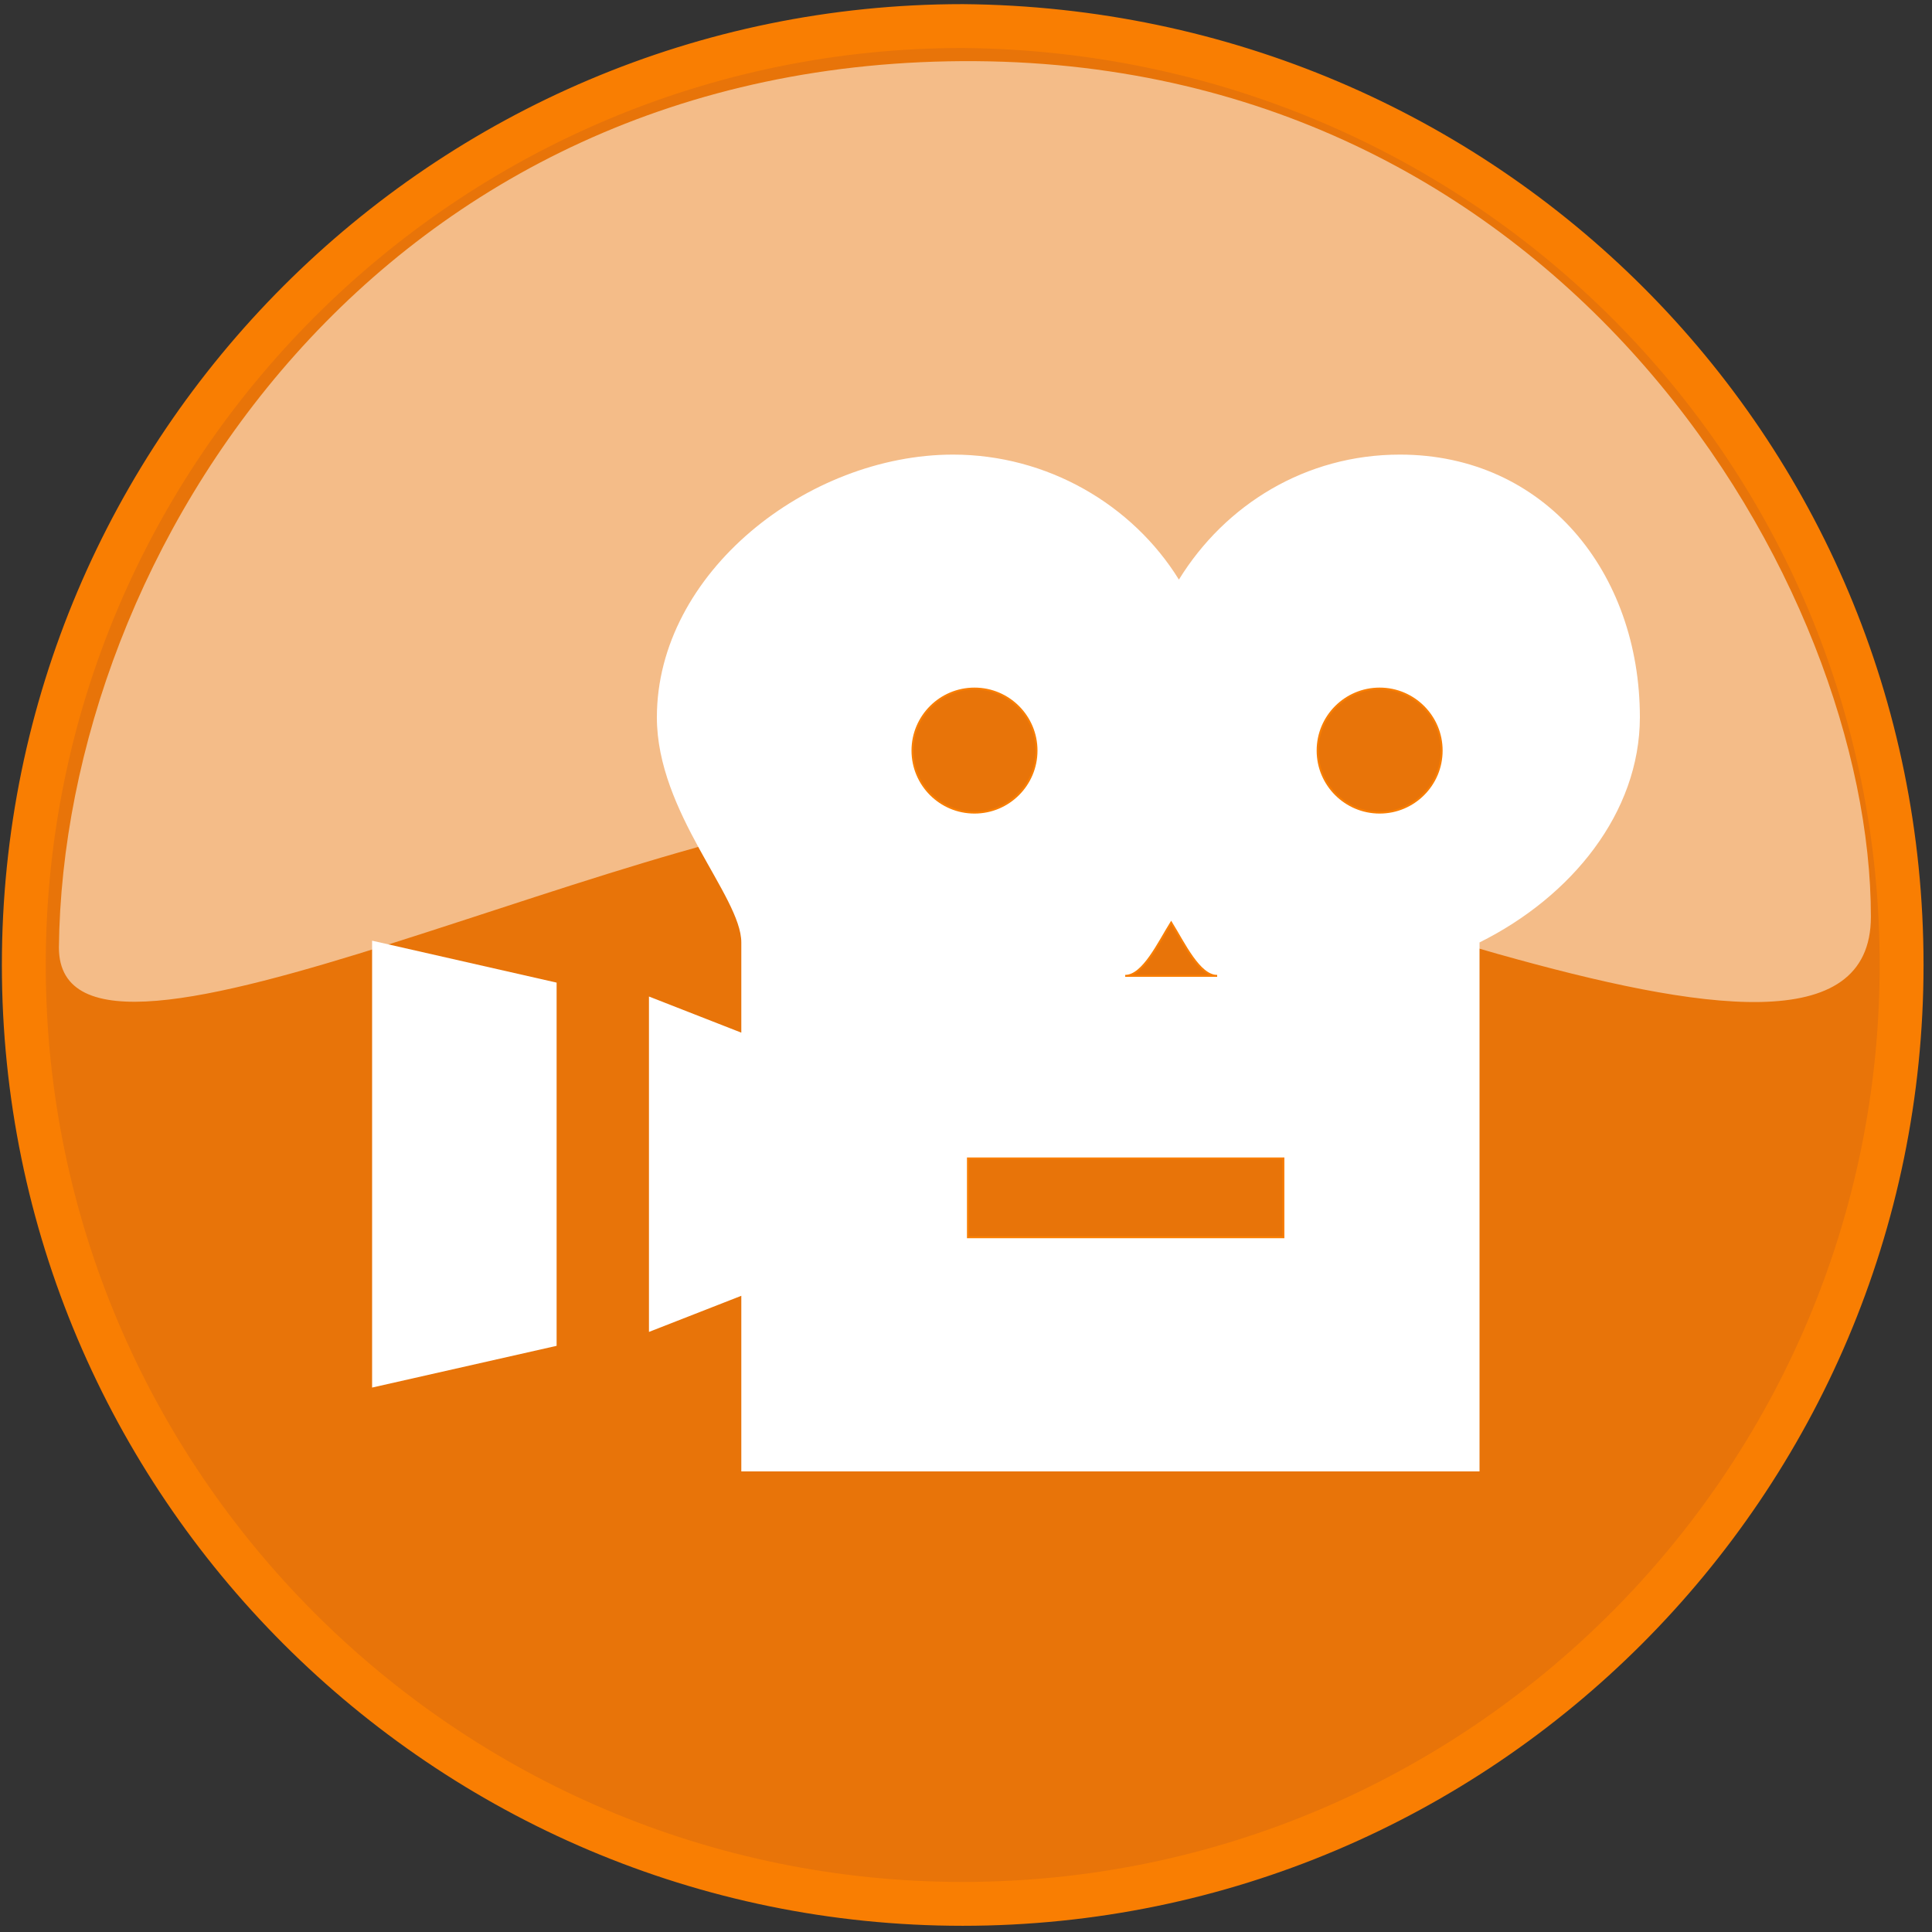
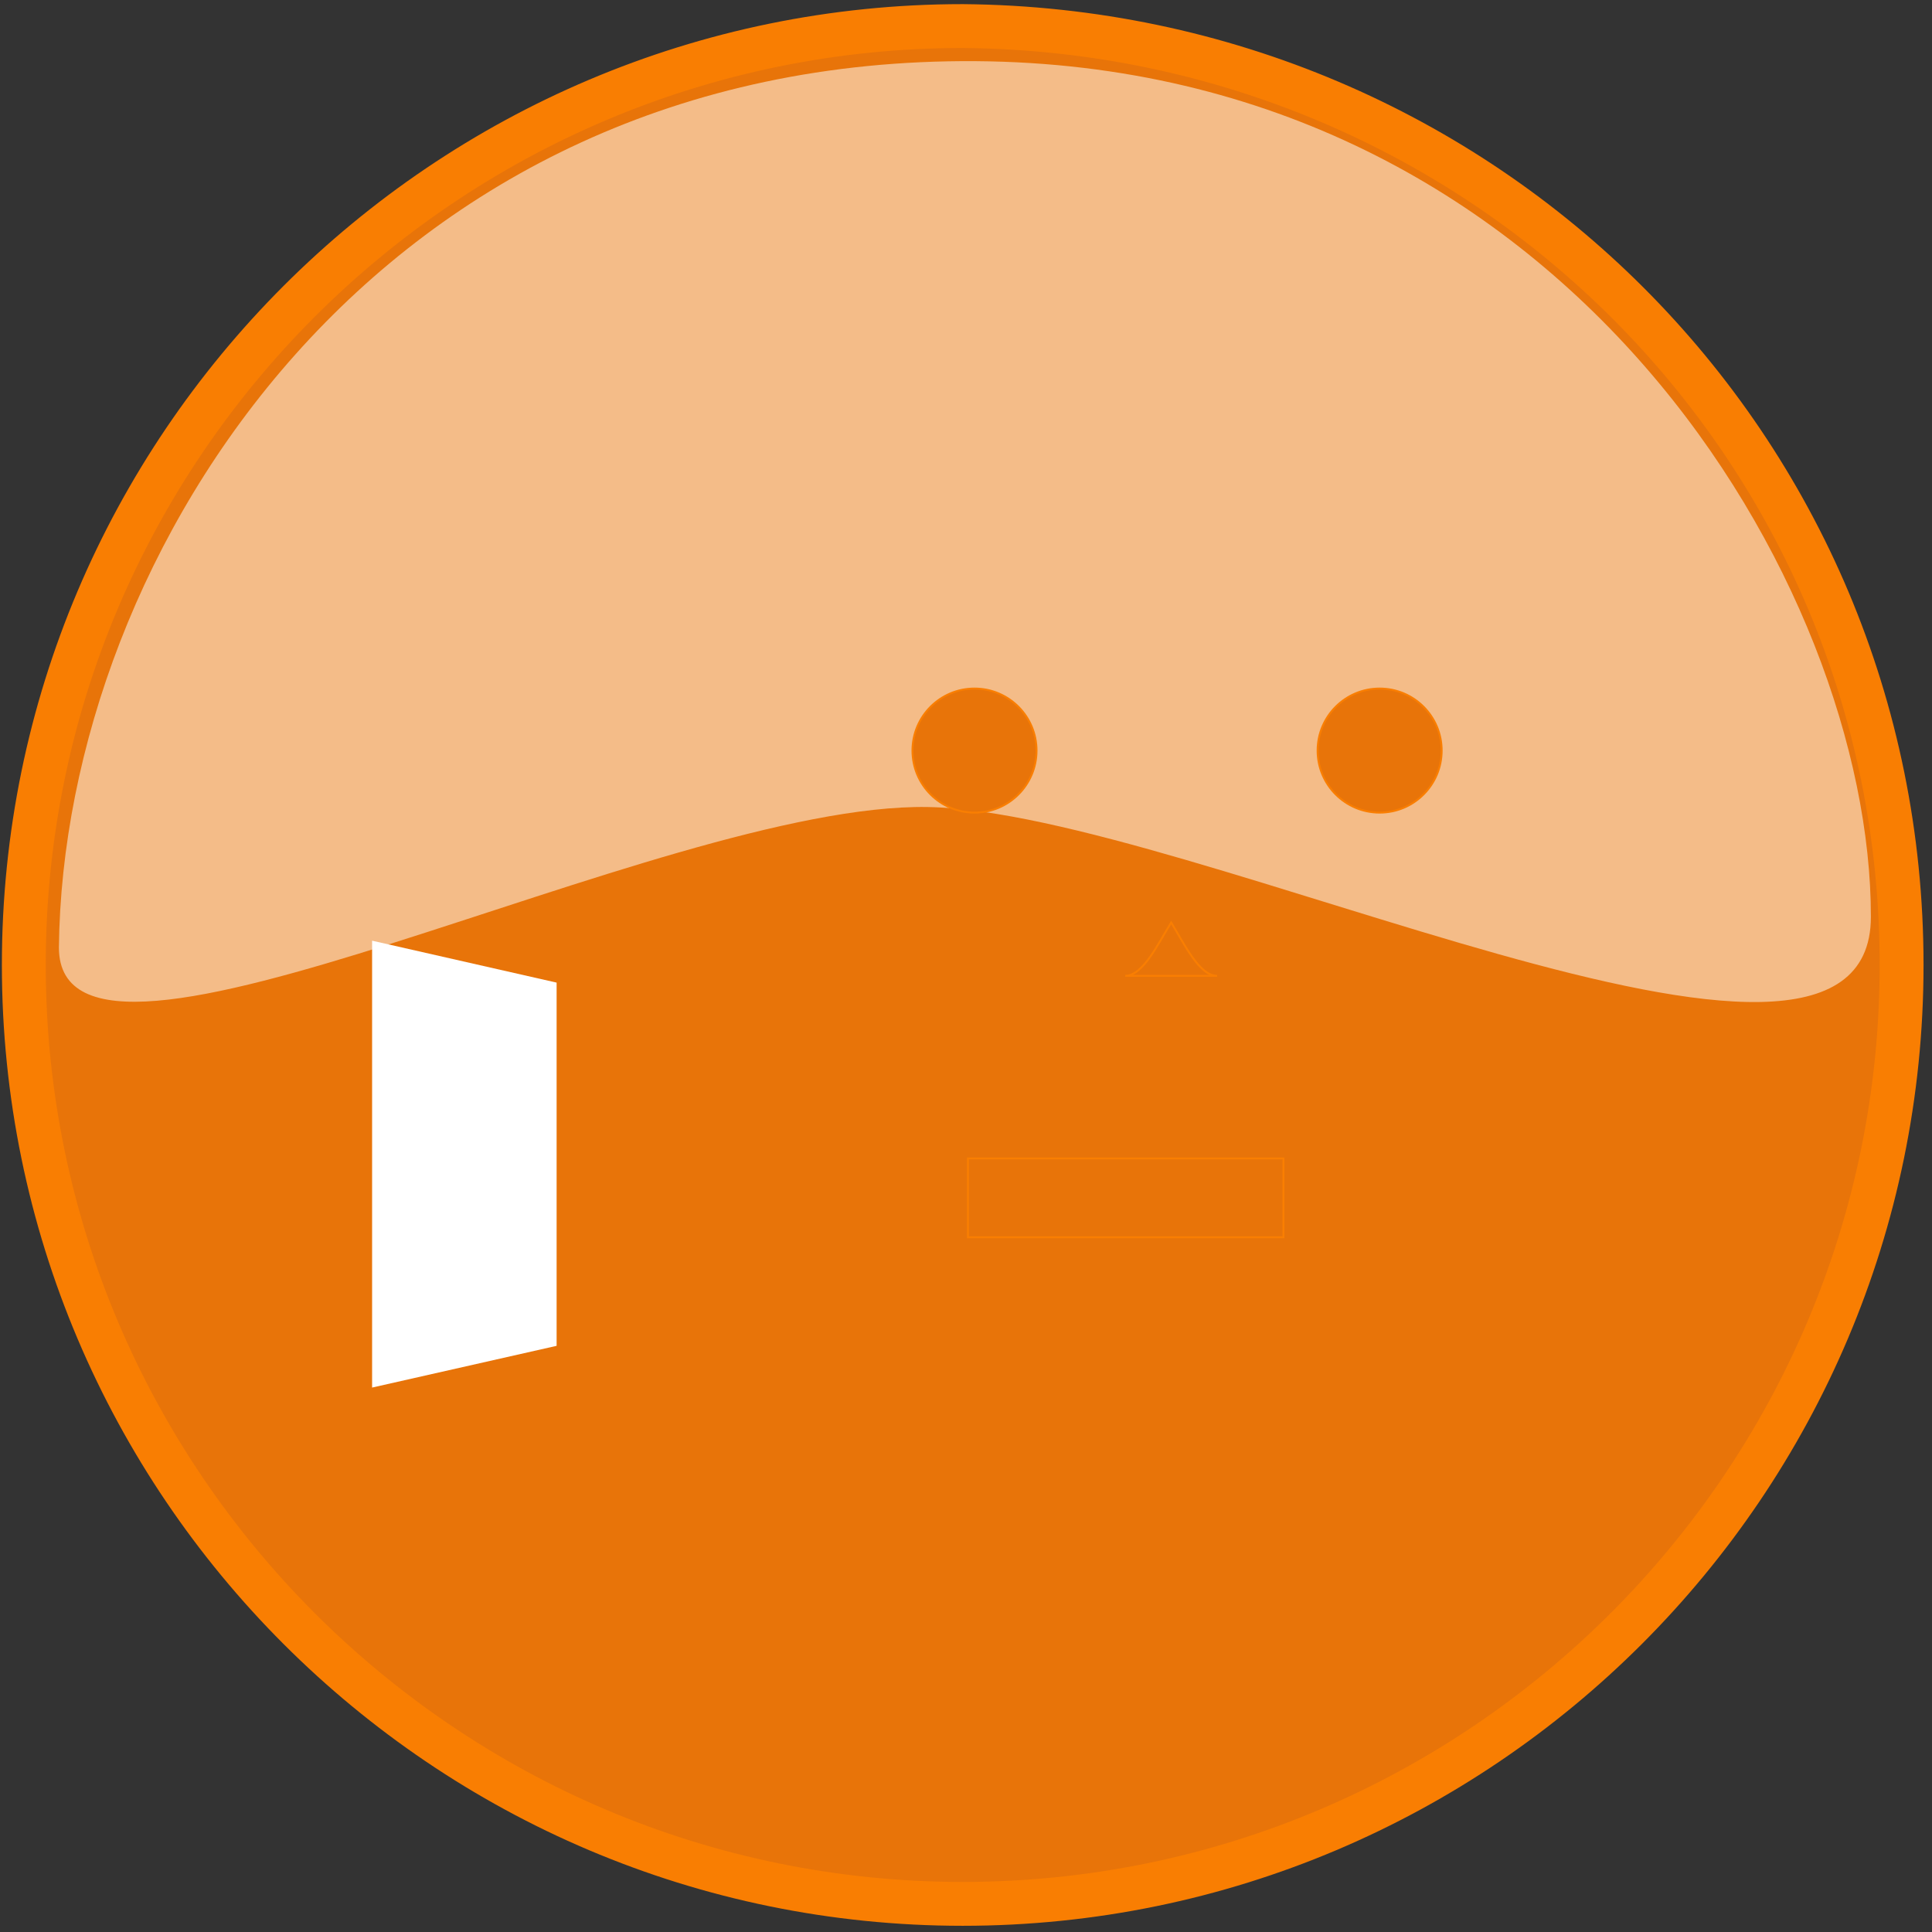
<svg xmlns="http://www.w3.org/2000/svg" version="1.1" id="Layer_1" x="0px" y="0px" viewBox="20 -220 1000 1000" style="enable-background:new 20 -220 1000 1000;" xml:space="preserve">
  <rect x="20" y="-220" width="1000" height="1000" fill="#333333" stroke="none" />
  <style type="text/css">
	.st0{fill:#E87409;stroke:#F97E02;stroke-width:1;}
	.st1{fill:#FFFFFF;fill-opacity:0.518;}
	.st2{display:none;fill:#FFFFFF;stroke:#000000;stroke-miterlimit:10;}
	.st3{display:none;fill:#FFFFFF;}
	.st4{fill:#FFFFFF;}
</style>
  <title>orange play</title>
  <g>
    <title>Layer 1</title>
    <g id="layer1">
      <g id="g3644" transform="matrix(22.709, 0, 0, 22.709, -10368.4, -16813.6)">
        <path id="path3632" class="st0" d="M500.8,752.7c0,11.8-9.6,21.4-21.4,21.4c-11.8,0-21.4-9.6-21.4-21.4s9.6-21.4,21.4-21.4     C491.3,731.4,500.8,740.9,500.8,752.7z" />
        <path id="path3642" class="st1" d="M458.8,752.3c0,4.1,13.7-3.3,19.8-3.2c6,0.1,21.5,8,21.5,2.5c0-7.5-6.9-19.4-20.4-19.5     C466.1,732,458.9,743.3,458.8,752.3z" />
      </g>
    </g>
  </g>
-   <path class="st2" d="M780,522H328c-6.6,0-12-5.4-12-12V52c0-6.6,5.4-12,12-12h452c6.6,0,12,5.4,12,12v458  C792,516.6,786.6,522,780,522z" />
+   <path class="st2" d="M780,522H328c-6.6,0-12-5.4-12-12V52c0-6.6,5.4-12,12-12c6.6,0,12,5.4,12,12v458  C792,516.6,786.6,522,780,522z" />
  <path class="st2" d="M628,223.8L628,223.8c-6.6,0-12-5.4-12-12V208c0-6.6,5.4-12,12-12l0,0c6.6,0,12,5.4,12,12v3.8  C640,218.4,634.6,223.8,628,223.8z" />
  <path class="st3" d="M675,469.9H365c-6.6,0-12-5.4-12-12V137.7c0-6.6,5.4-12,12-12h310c6.6,0,12,5.4,12,12v320.3  C687,464.5,681.6,469.9,675,469.9z" />
  <path class="st3" d="M641.6,483c-22,11.4-41.3,23.4-62.1,31.9c-20.2,8.2-25.4,2.8-22.7-18.5c0.5-3.6,0.9-7.3,1.9-10.8  c13.7-54,28.1-107.7,41.1-161.8c6.2-25.9,11.2-52.2,14.4-78.6c2.9-23.9-8-45.7-43.3-41c-4,0.5-8,0.6-12,1.3  c-31.2,4.9-59.7,17-87.1,32C433.1,258.8,398,285,364,314.1c5.8,9.7,11.2,18.7,16.7,28c4.6-2.9,7.8-5.4,11.4-7.1  c18.7-8.9,37.1-19.1,56.5-26.2c15.8-5.7,19.4-1.9,15.6,15.2c-12.4,55.4-25.7,110.6-38.7,165.8c-6.8,28.5-14.5,56.8-12.3,86.7  c2.1,29.1,19.4,45.1,48.3,43.1c8.3-0.6,16.8-1.8,24.7-4.2c58.9-18.2,109.6-50.3,154.8-91.6c6.2-5.5,12.7-10.7,19-16  C652.2,497.3,646.3,489.4,641.6,483z" />
  <path class="st3" d="M532.7,122.1c36,0.6,67.9-19.5,82.4-52c19.4-43.5-5.9-87.8-52.5-92.2c-37.7-3.5-77,22.4-88.8,58.7  C458.3,84,484,121.2,532.7,122.1z" />
  <polygon class="st4" points="308.1,476.6 212.6,498.2 212.6,266.9 308.1,288.6 " />
-   <path class="st4" d="M785.8,267.8v273.8H403.7v-90.9l-47.8,18.7V295.8l47.8,18.7v-46.7c0-23.8-43.7-67.1-43.7-116.5  c0-75,78.3-136,153.3-136c48.8,0,92.9,25.9,116.9,64.7c23.9-38.8,65.6-64.7,114.4-64.7c75,0,124.2,61,124.2,136  C868.7,200.6,833.6,244,785.8,267.8z" />
  <rect x="521" y="379.6" class="st0" width="163.3" height="40.8" />
  <circle class="st0" cx="524.4" cy="168.5" r="32.1" />
  <path class="st0" d="M626.2,257.5c-6.5,10.4-14.5,27.6-23.8,27.6H650C640.7,285.2,632.7,268,626.2,257.5z" />
  <circle class="st0" cx="734.1" cy="168.5" r="32.1" />
</svg>